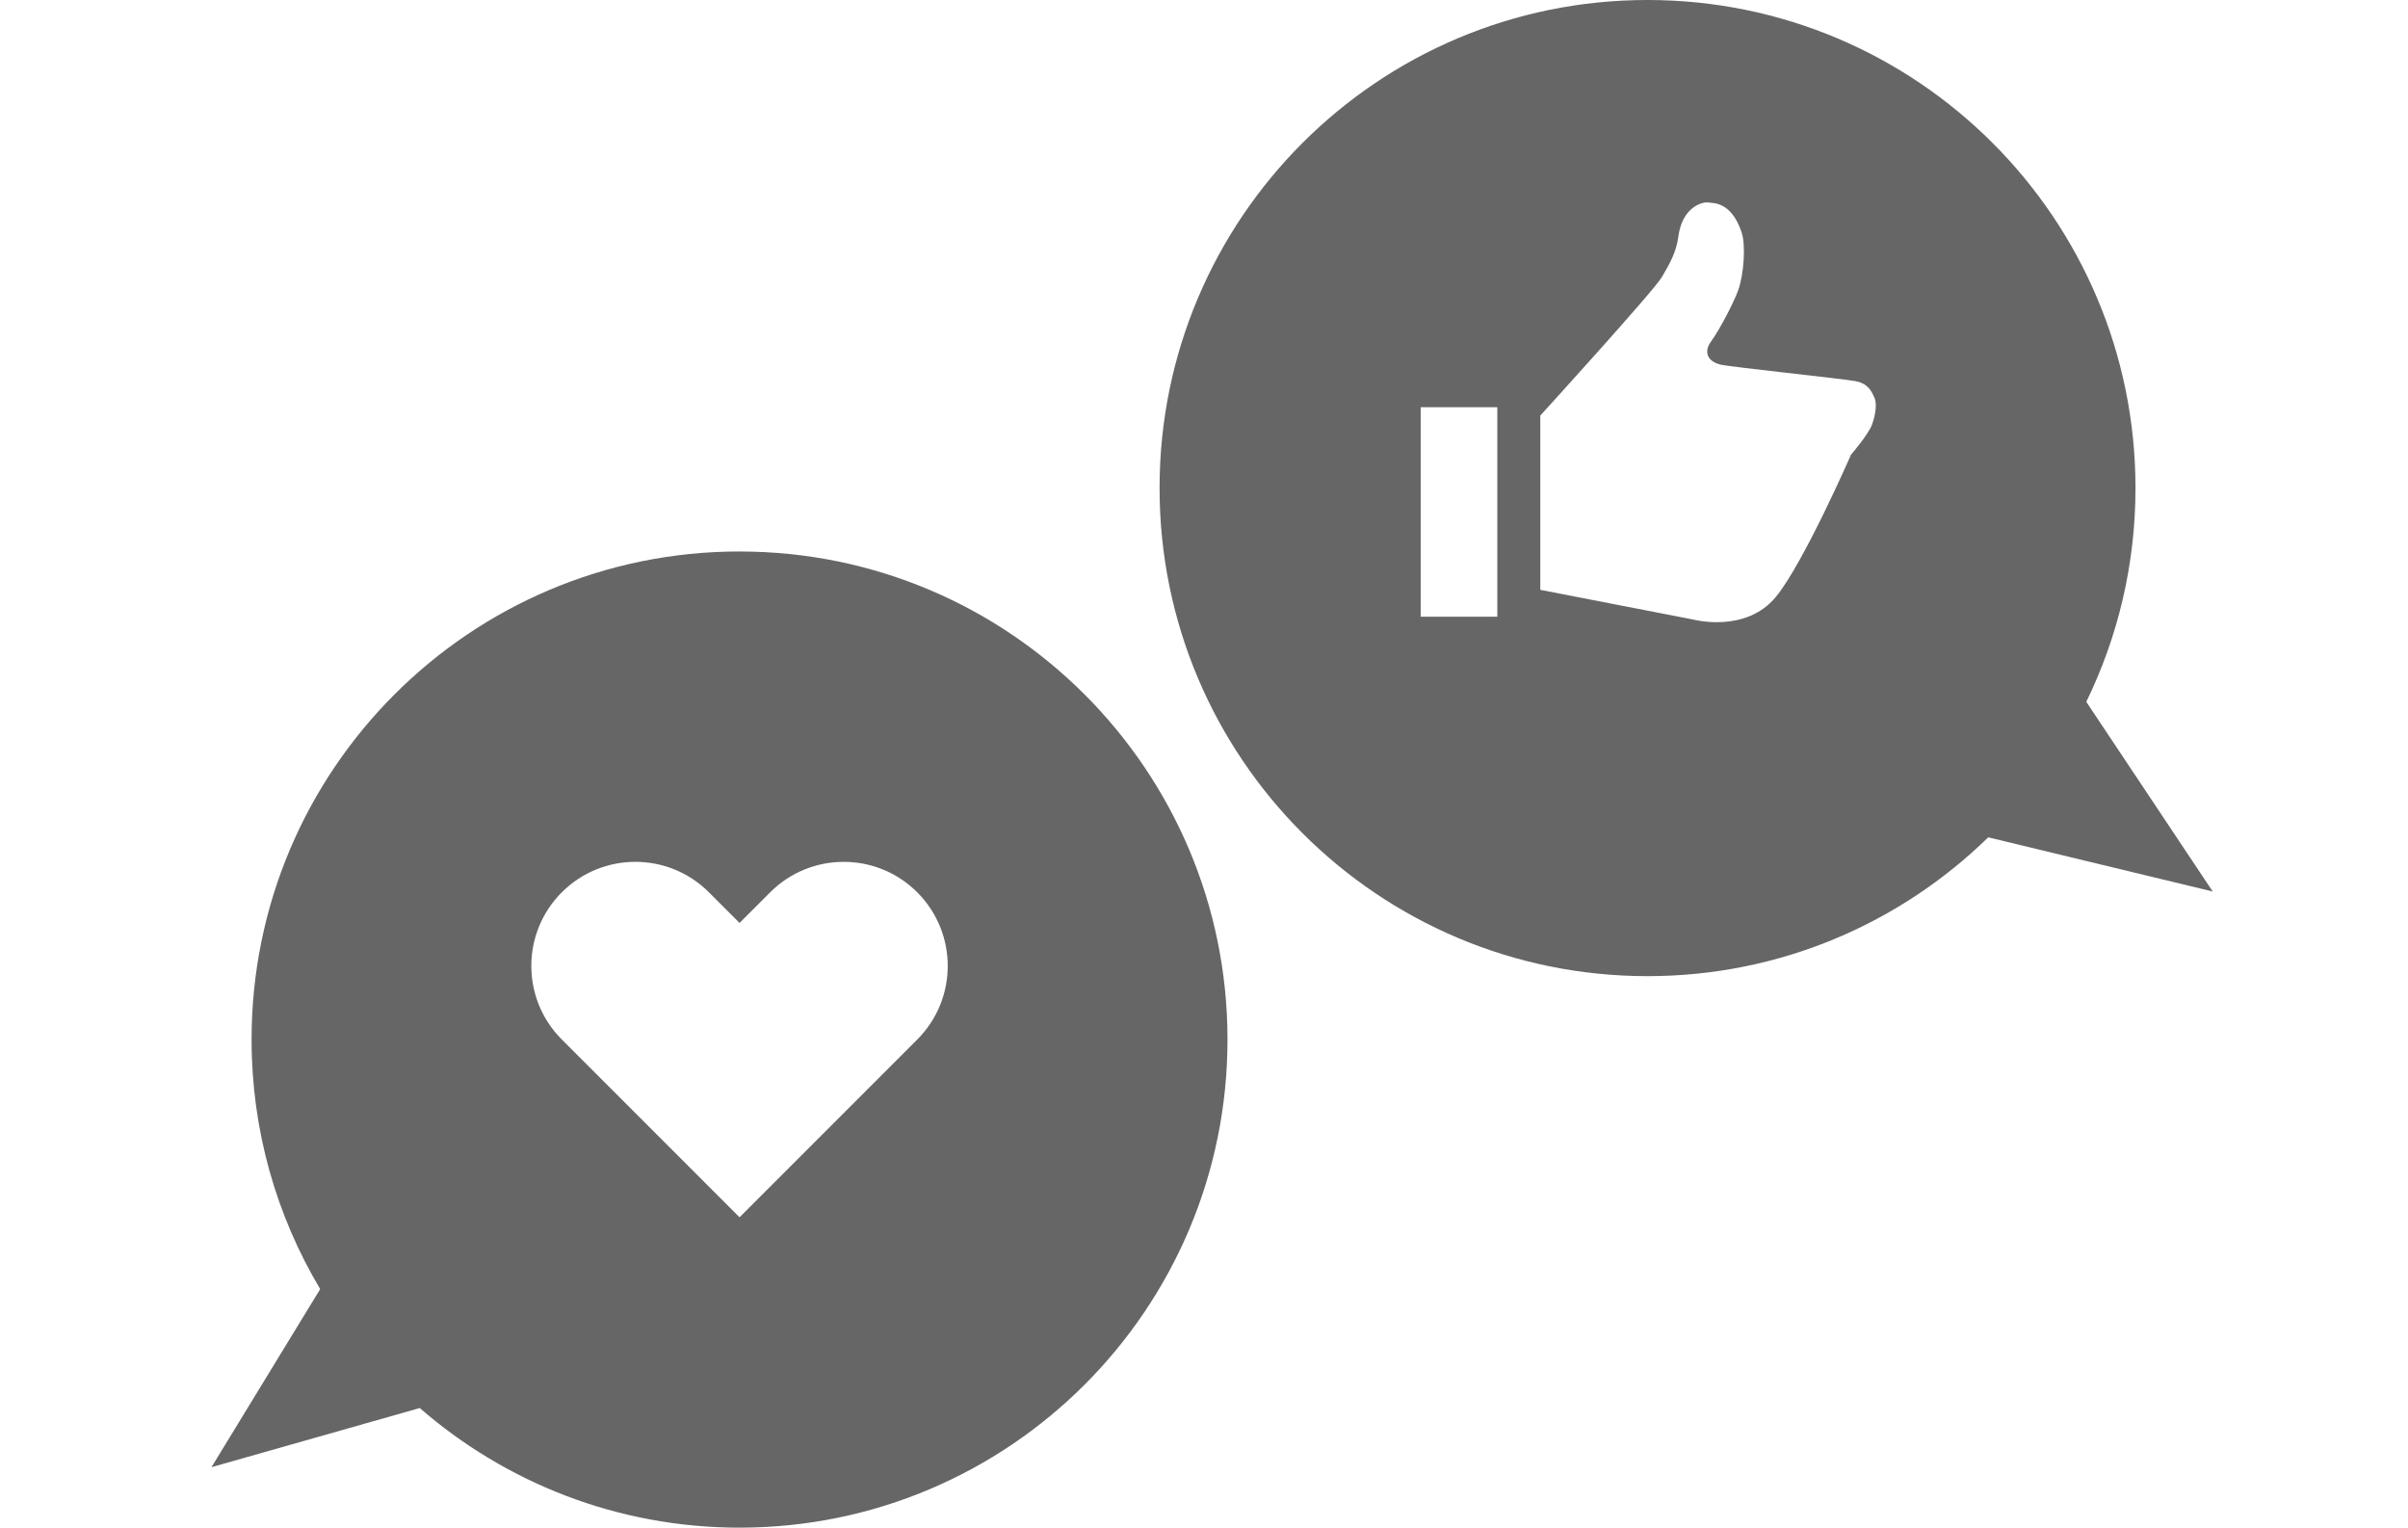
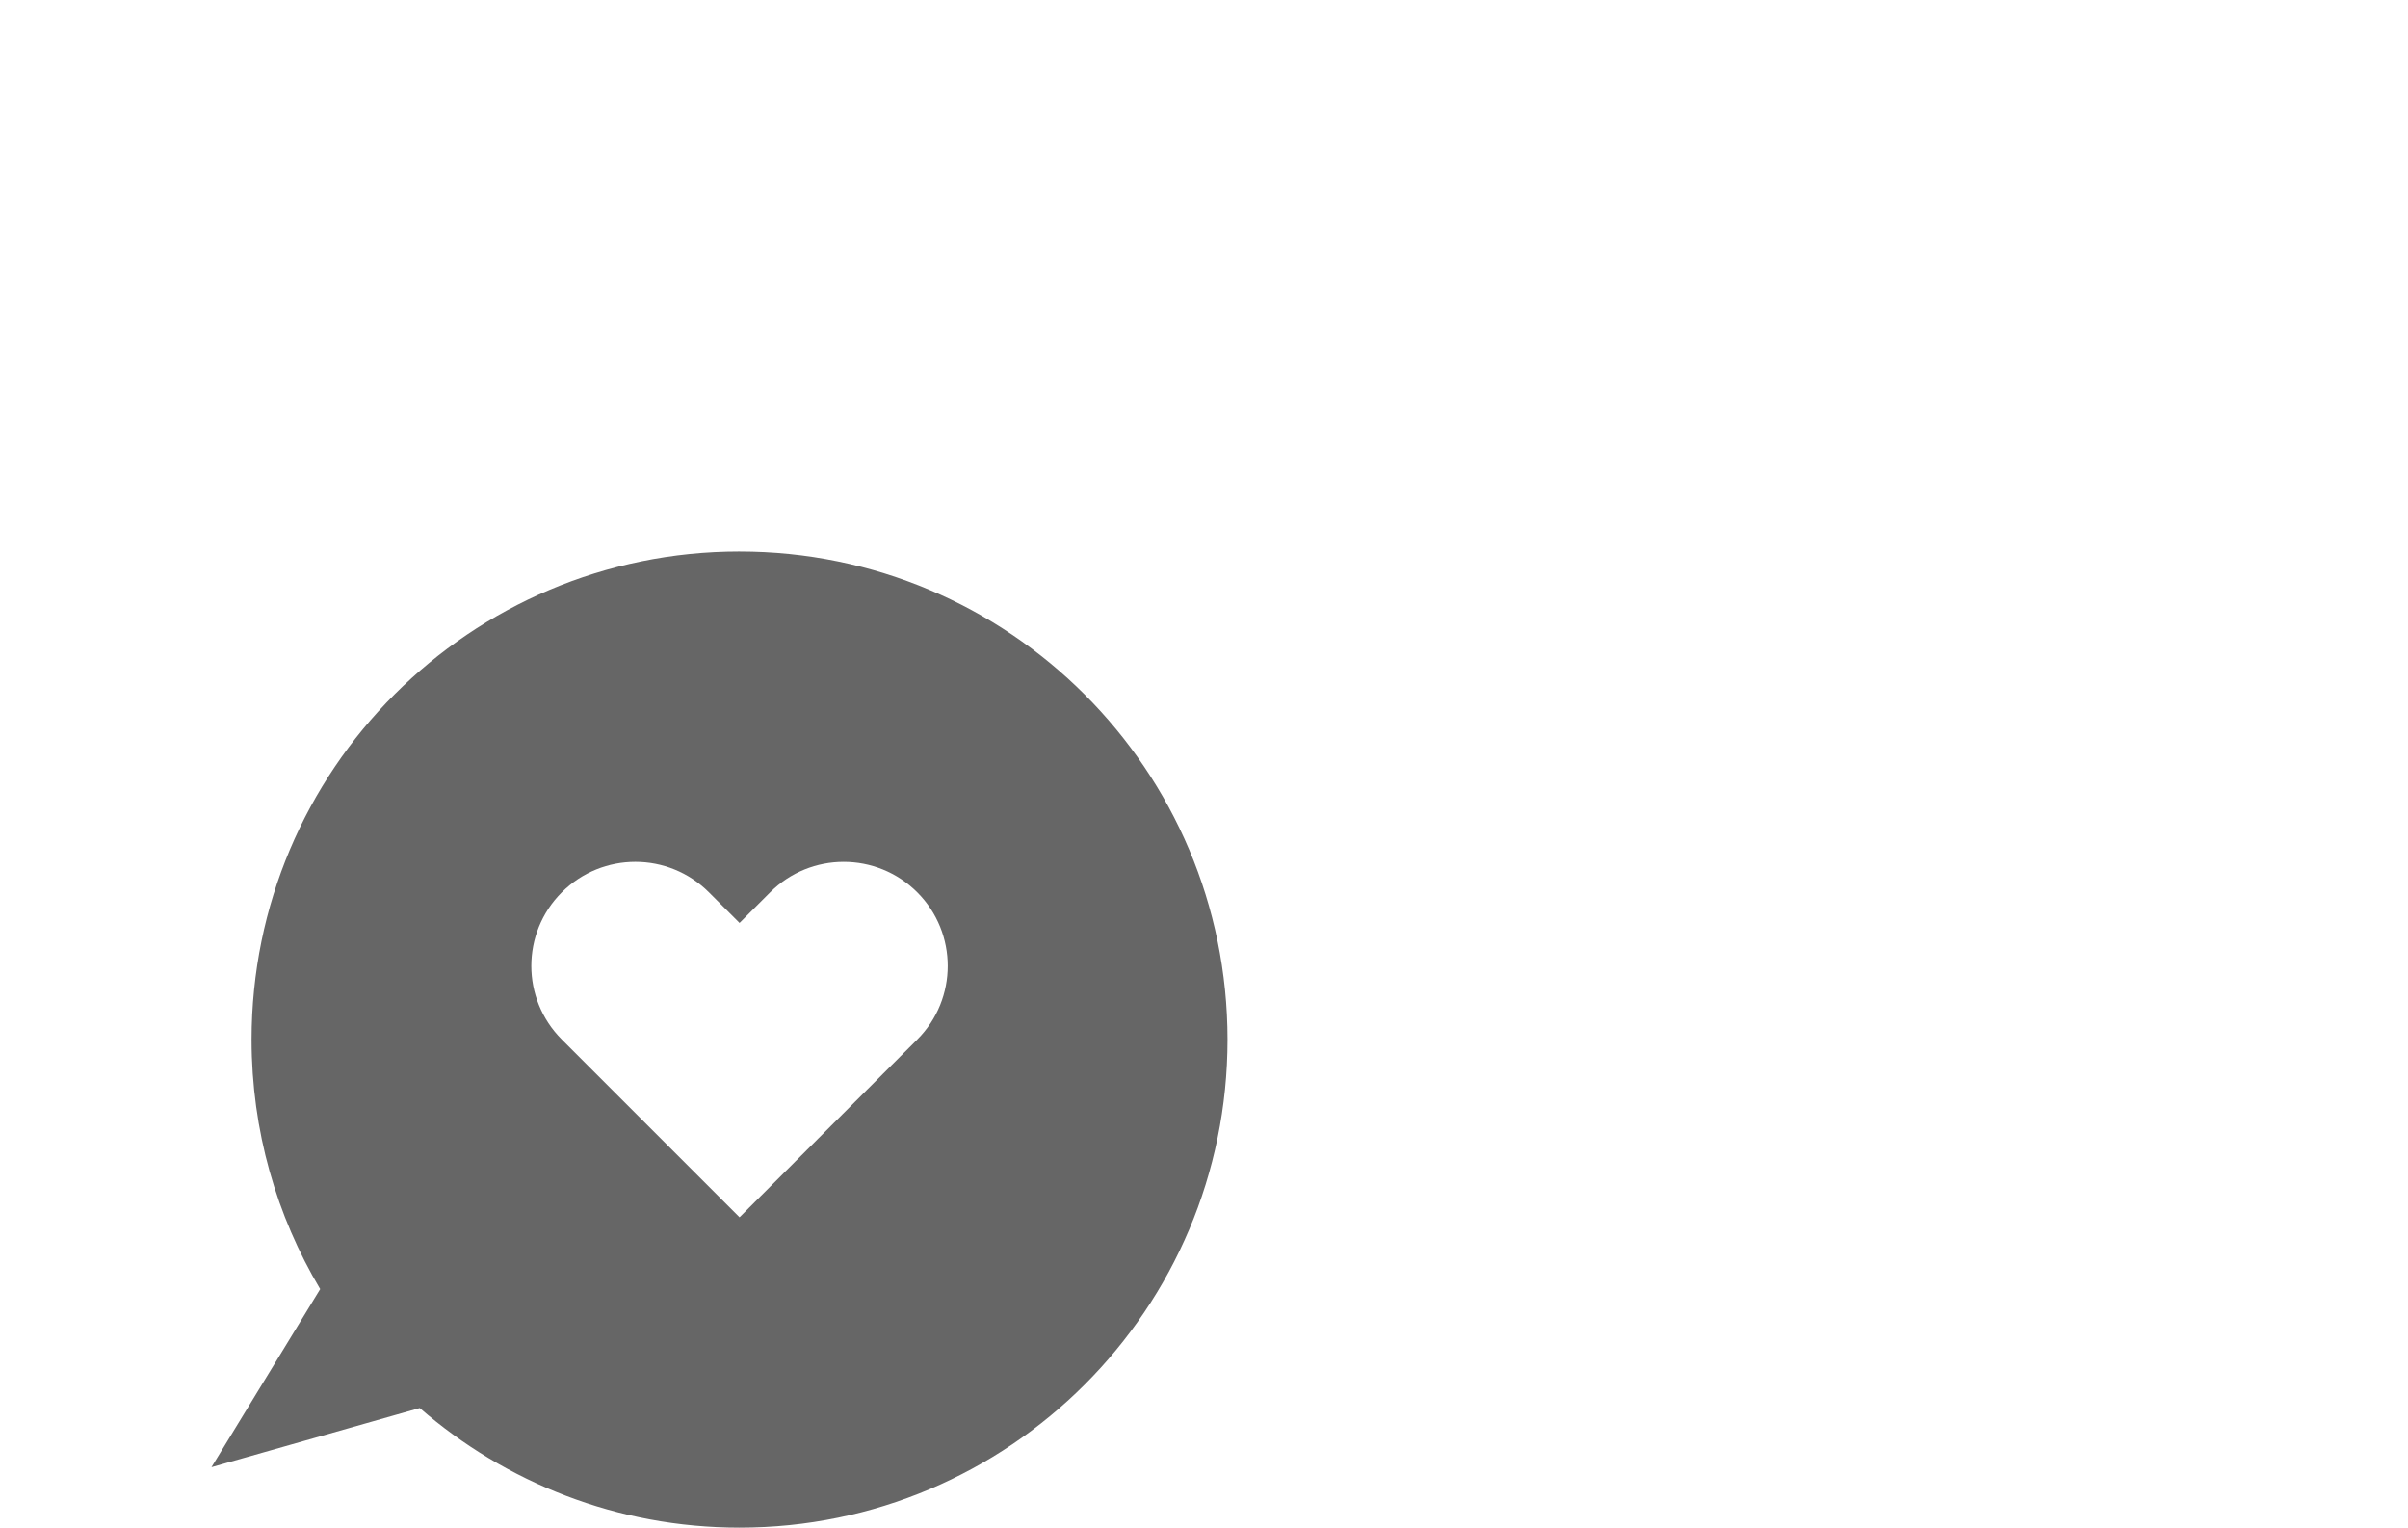
<svg xmlns="http://www.w3.org/2000/svg" id="new-3" viewBox="0 0 148.849 94.407">
  <defs>
    <style>.cls-1{fill:#666;}</style>
  </defs>
  <path class="cls-1" d="M45.714,34.081c-16.659,0-30.163,13.505-30.163,30.163,0,5.636,1.55,10.908,4.241,15.421l-6.72,11.006,12.874-3.655c5.295,4.6,12.203,7.392,19.768,7.392,16.659,0,30.163-13.505,30.163-30.163s-13.505-30.163-30.163-30.163Zm10.987,30.159l-10.987,10.987-10.987-10.987c-2.512-2.512-2.512-6.584-0-9.095,2.512-2.512,6.584-2.512,9.095-0l1.892,1.892,1.891-1.891c2.512-2.512,6.584-2.512,9.095,0s2.512,6.584,0,9.095Z" />
-   <path class="cls-1" d="M128.962,43.373c1.947-3.99,3.042-8.471,3.042-13.21,0-16.659-13.505-30.163-30.163-30.163s-30.163,13.505-30.163,30.163,13.505,30.163,30.163,30.163c8.196,0,15.624-3.273,21.06-8.579l13.877,3.348-7.816-11.723Zm-36.407-5.261h-4.736v-12.946h4.736v12.946Zm23.16-11.866c-.229,.619-1.292,1.847-1.292,1.847,0,0-2.935,6.713-4.647,8.792-1.876,2.278-5.118,1.401-5.118,1.401l-9.446-1.834v-10.769s7.003-7.691,7.508-8.548c.526-.893,.905-1.577,1.027-2.519,.236-1.819,1.489-2.153,1.827-2.103,.337,.049,1.438-.073,2.084,1.846,.261,.775,.149,2.581-.222,3.608-.218,.603-1.035,2.257-1.695,3.179-.345,.482-.344,1.146,.626,1.392,.487,.124,7.495,.865,8.31,1.013,.815,.148,1.013,.642,1.187,1.013,.174,.371,.073,1.081-.149,1.68Z" />
</svg>